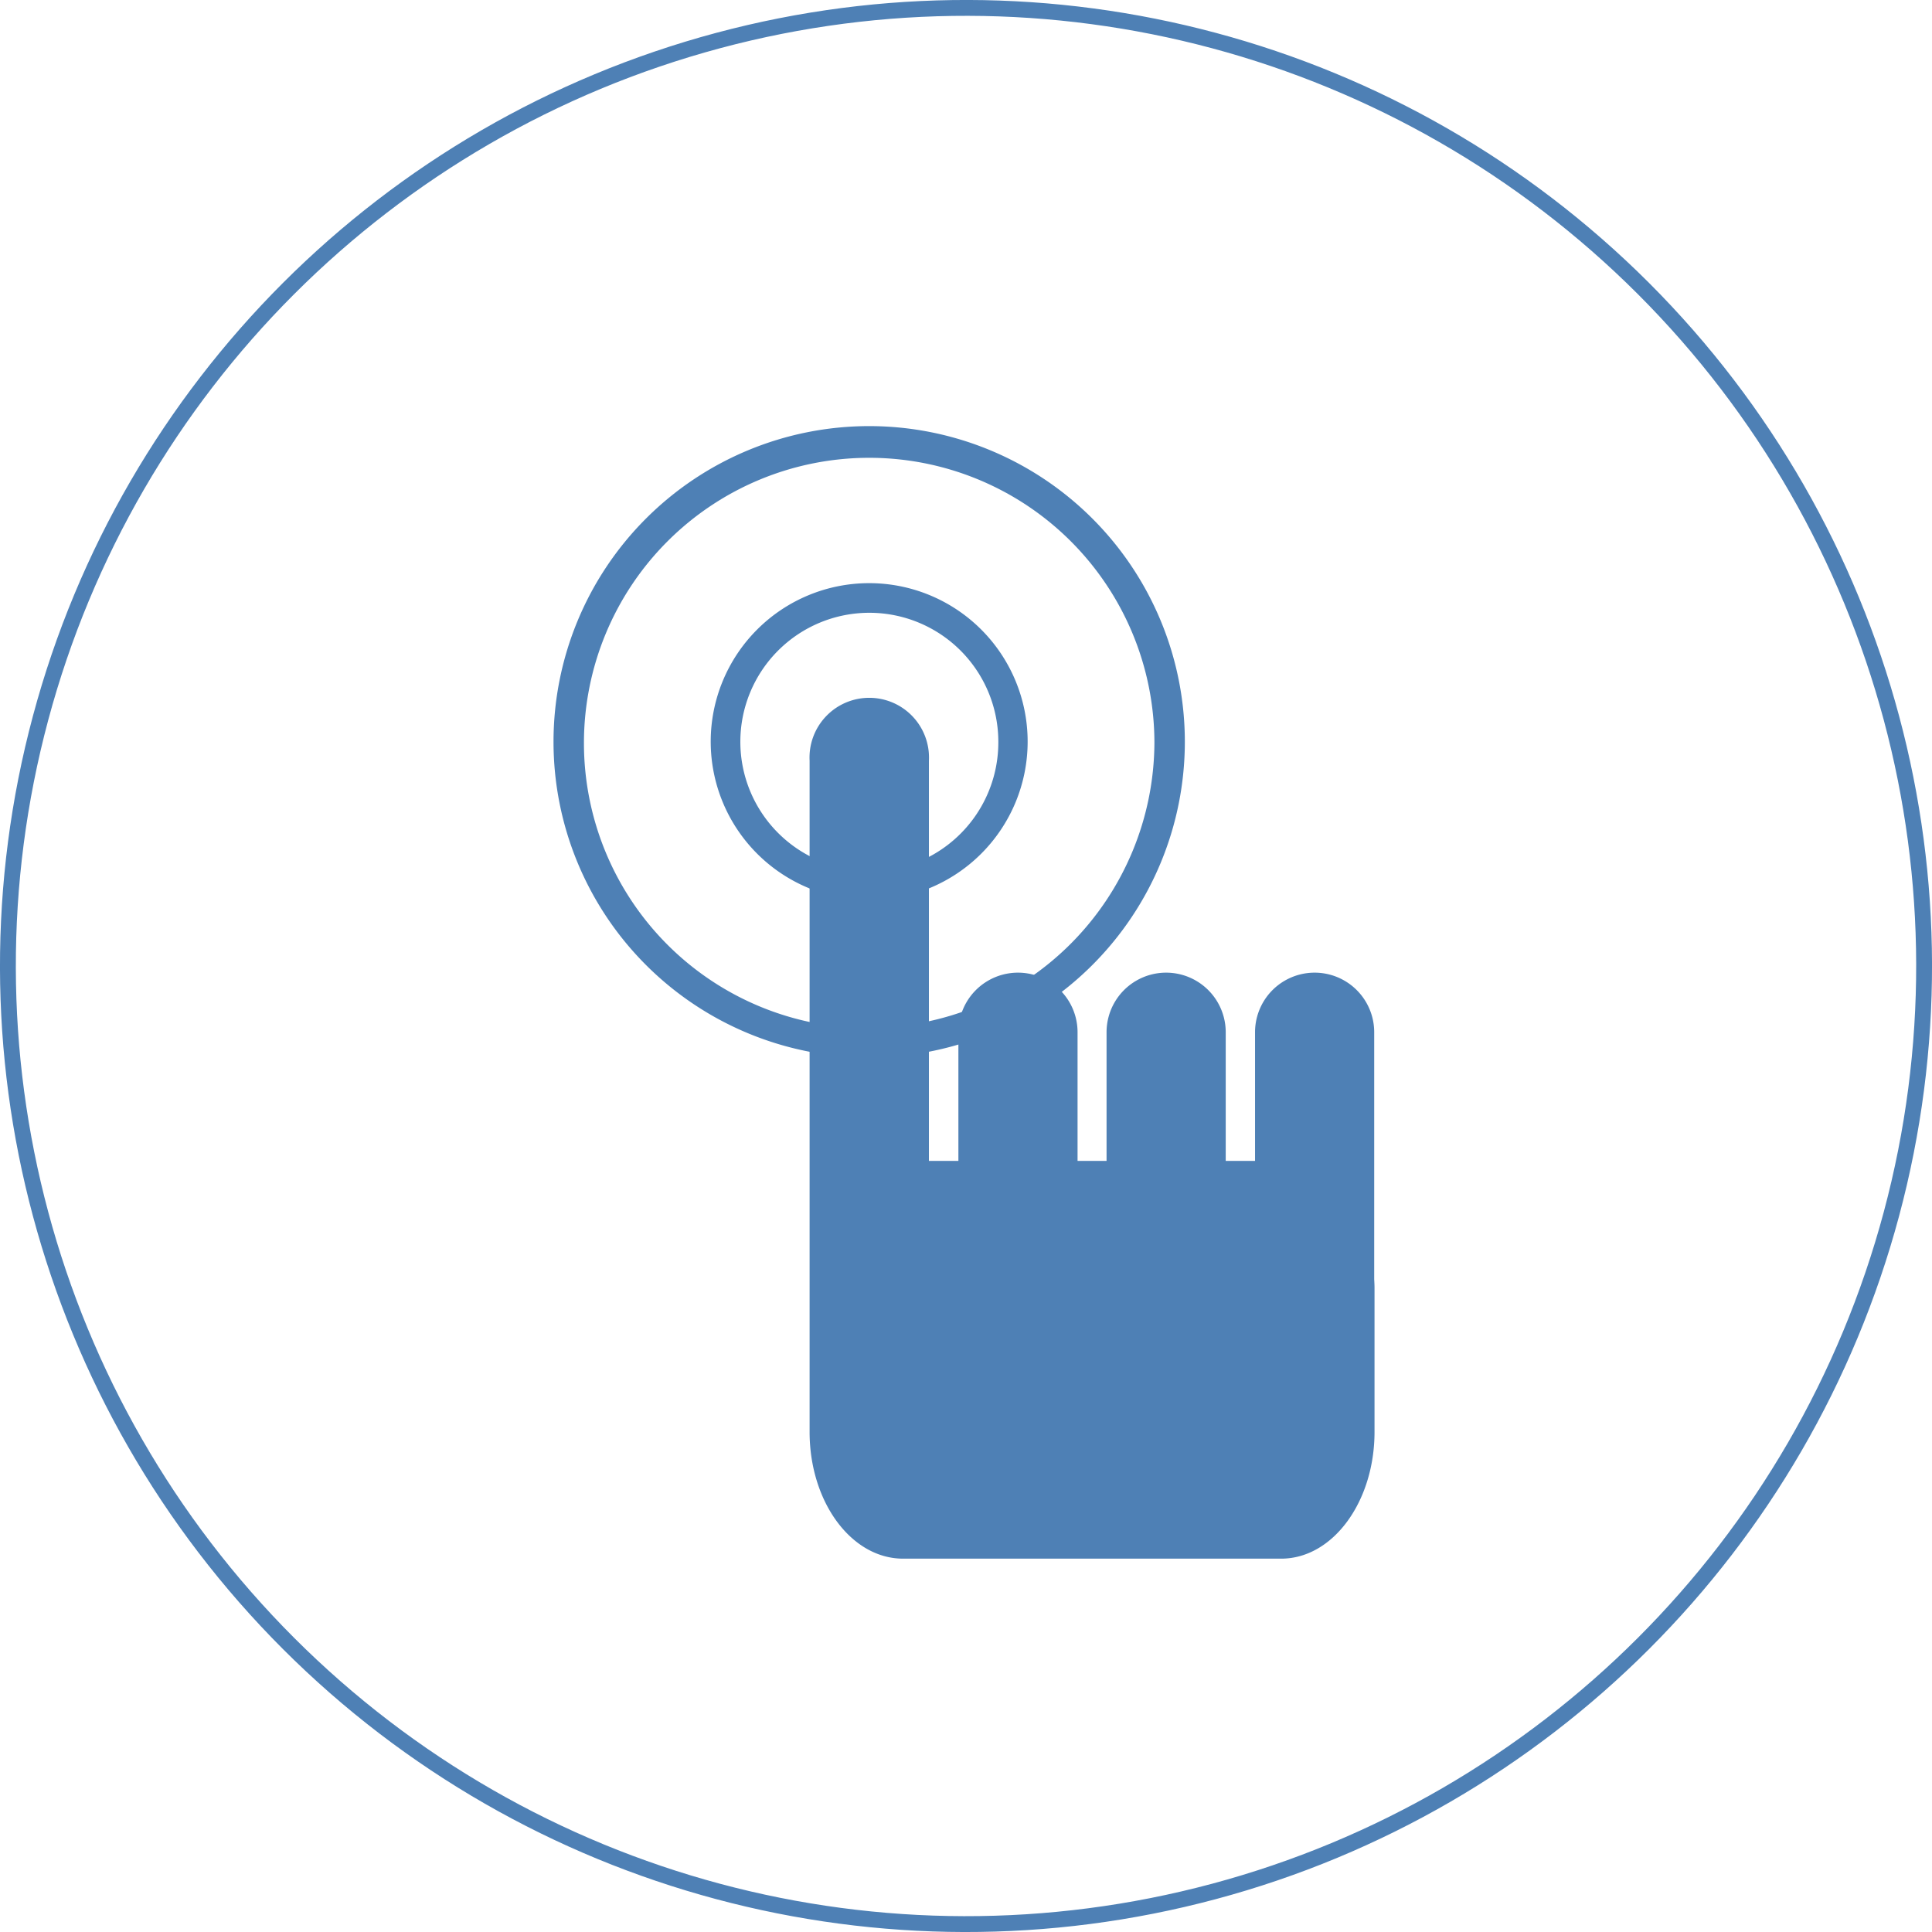
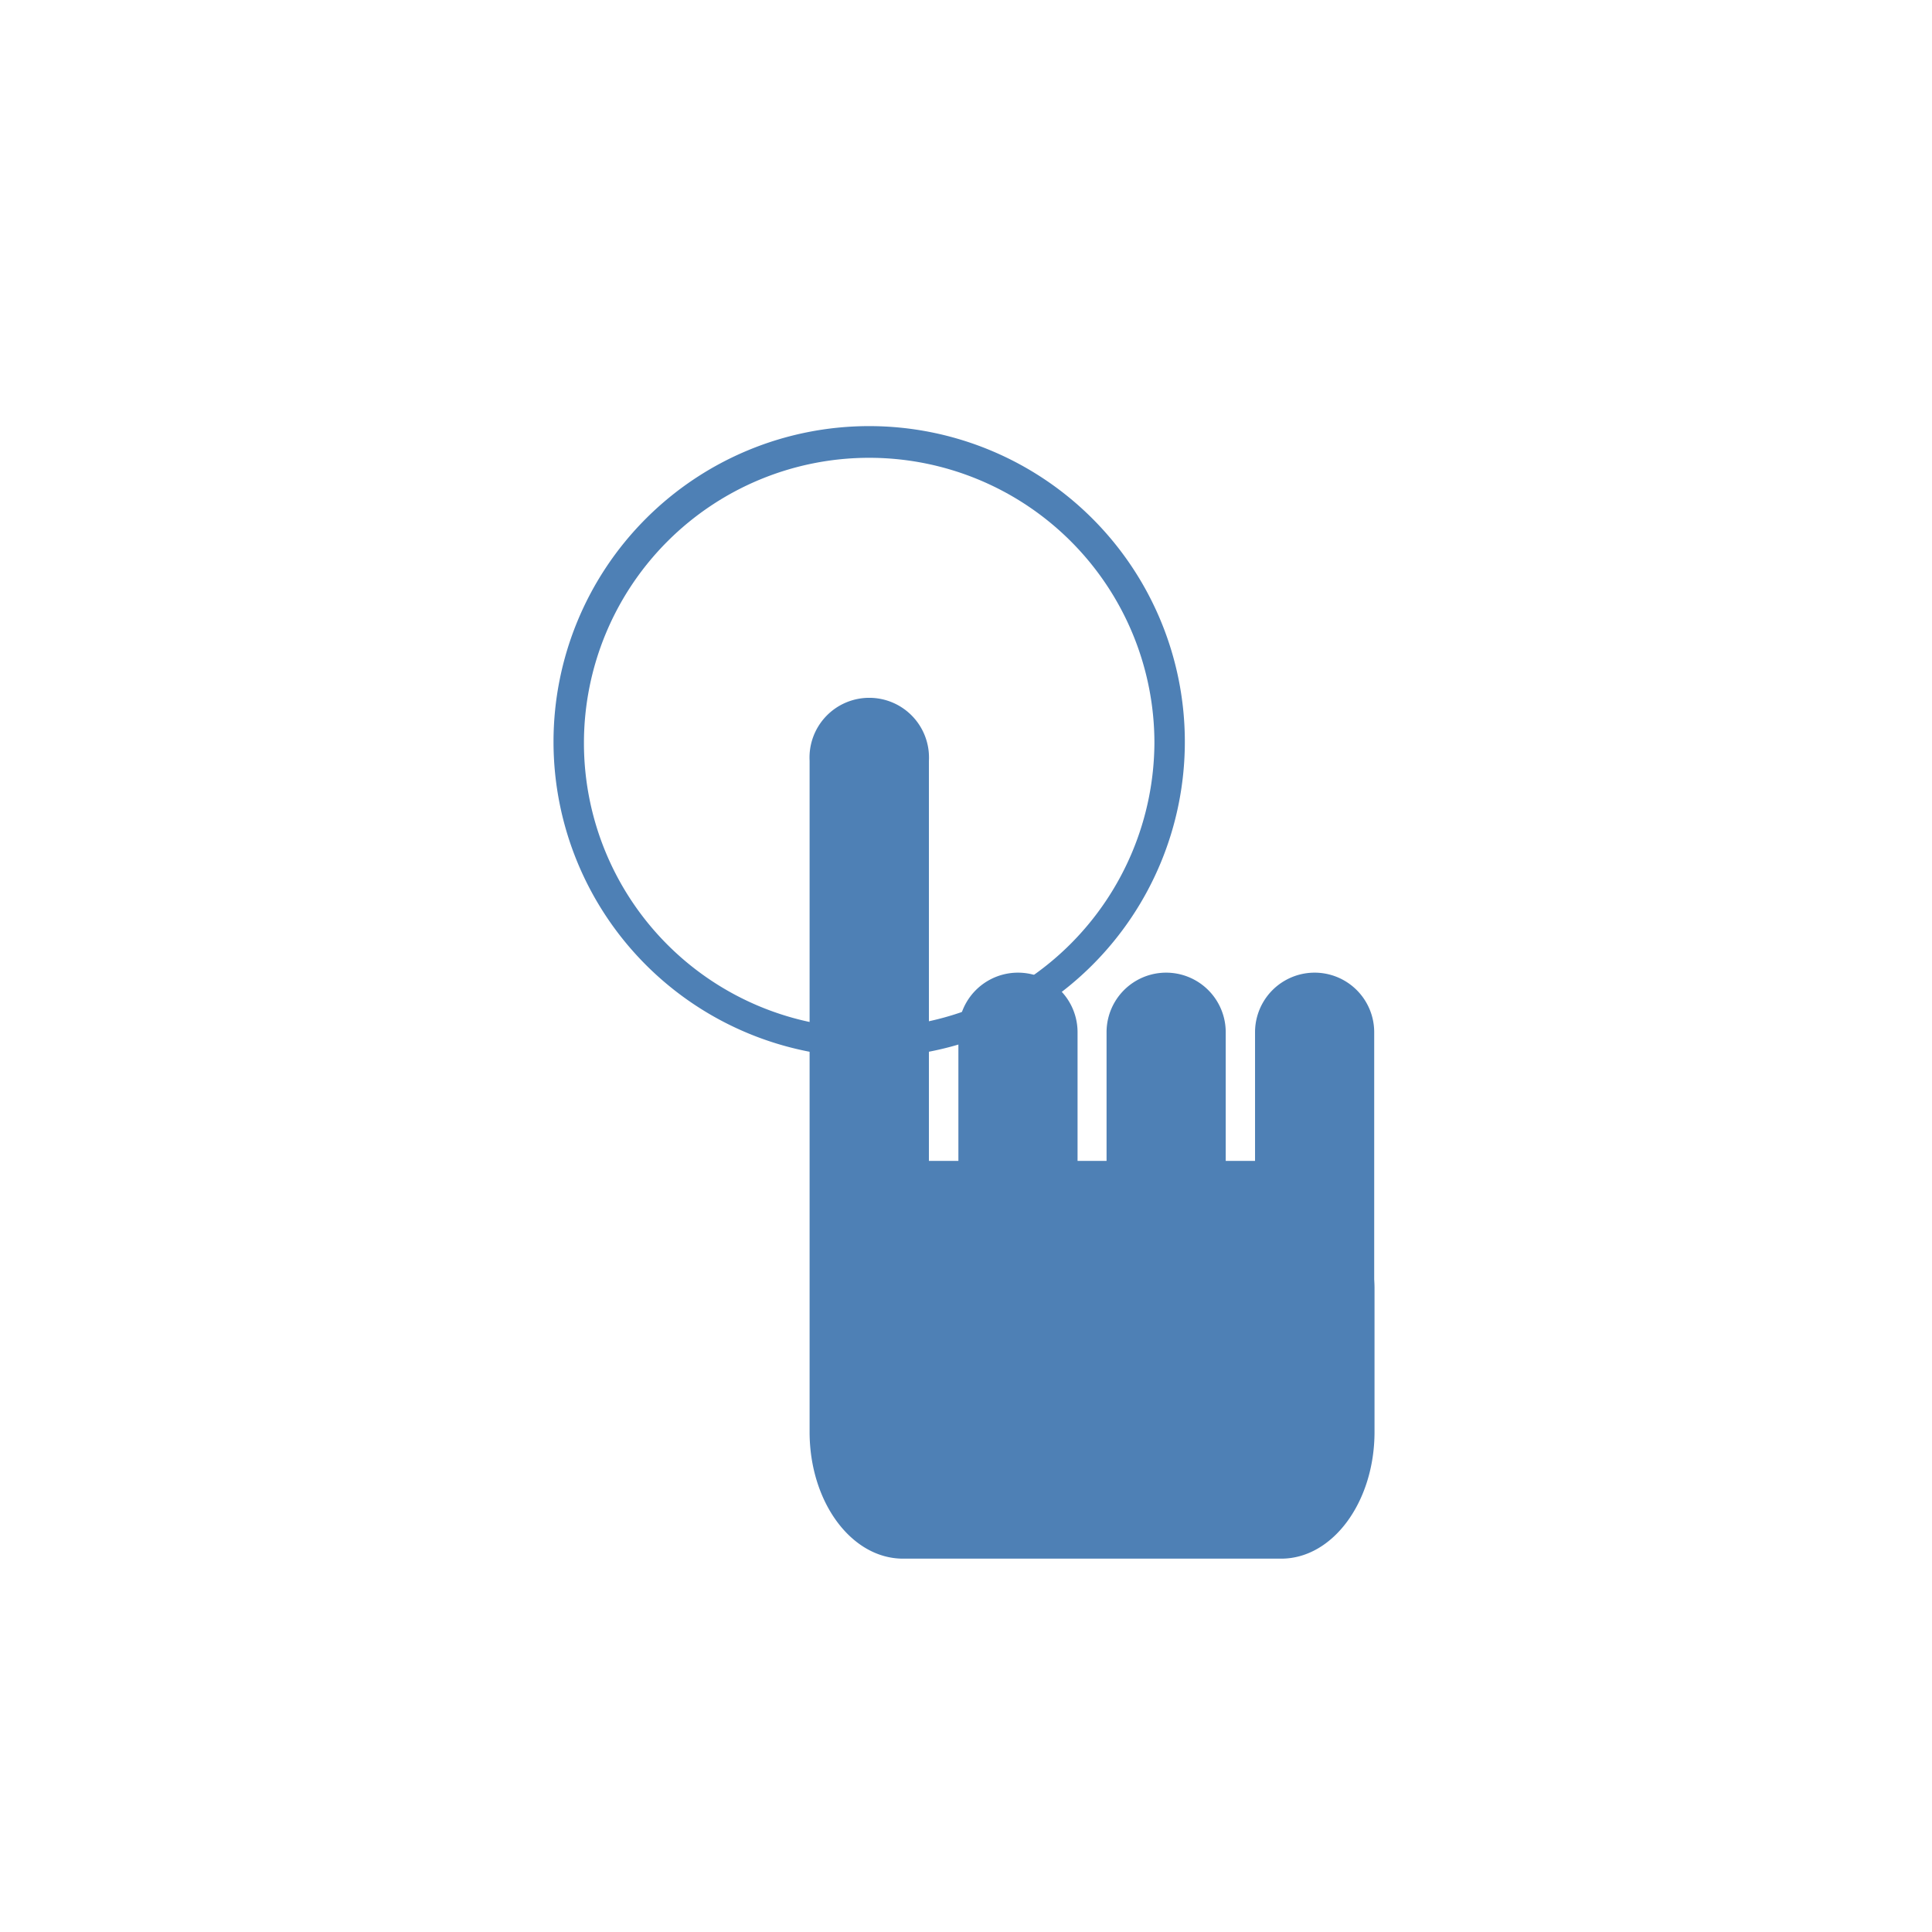
<svg xmlns="http://www.w3.org/2000/svg" viewBox="0 0 121.92 121.92">
  <defs>
    <style>.cls-1{fill:#4e80b5;}.cls-2{fill:none;stroke:#4e80b5;stroke-miterlimit:10;}</style>
  </defs>
  <title>ic-comer</title>
  <g id="Capa_2" data-name="Capa 2">
    <g id="Capa_1-2" data-name="Capa 1">
-       <path class="cls-1" d="M54.85,36.8a10,10,0,1,0,10,10A10,10,0,0,0,54.85,36.8Zm0,18.15A8.14,8.14,0,1,1,63,46.81,8.15,8.15,0,0,1,54.85,55Z" />
      <path class="cls-1" d="M54.85,26.89A19.92,19.92,0,1,0,74.77,46.81,19.92,19.92,0,0,0,54.85,26.89Zm0,38a18,18,0,1,1,18-18A18.07,18.07,0,0,1,54.85,64.86Z" />
      <path class="cls-1" d="M86.72,80.73V65.14a3.76,3.76,0,0,0-7.52,0v8.12H77.35V65.14a3.76,3.76,0,1,0-7.52,0v8.12H68V65.14a3.76,3.76,0,0,0-7.52,0v8.12H58.62V48a3.77,3.77,0,1,0-7.53,0V81.25c0,.15,0,.28,0,.43v8.68c0,4.43,2.64,8,5.9,8H80.85c3.26,0,5.89-3.59,5.89-8V81.29C86.74,81.1,86.73,80.92,86.72,80.73Z" />
-       <circle class="cls-2" cx="60.96" cy="60.96" r="60.46" transform="translate(-25.25 60.96) rotate(-45)" />
    </g>
  </g>
</svg>